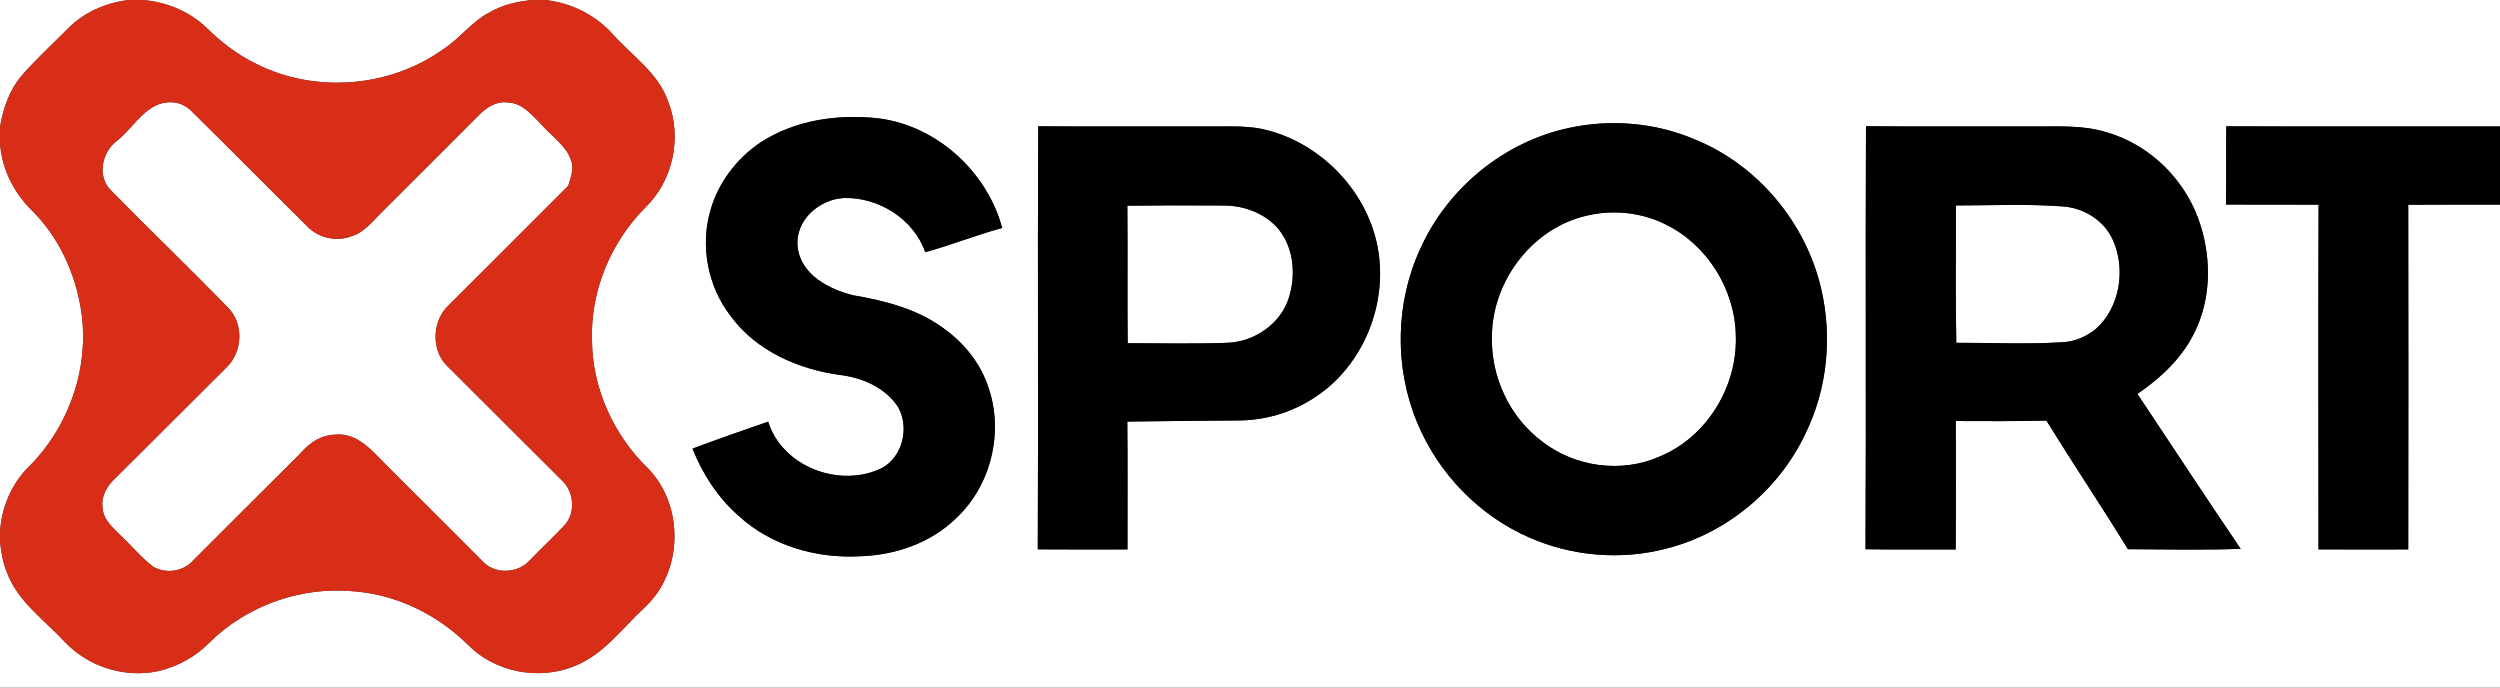
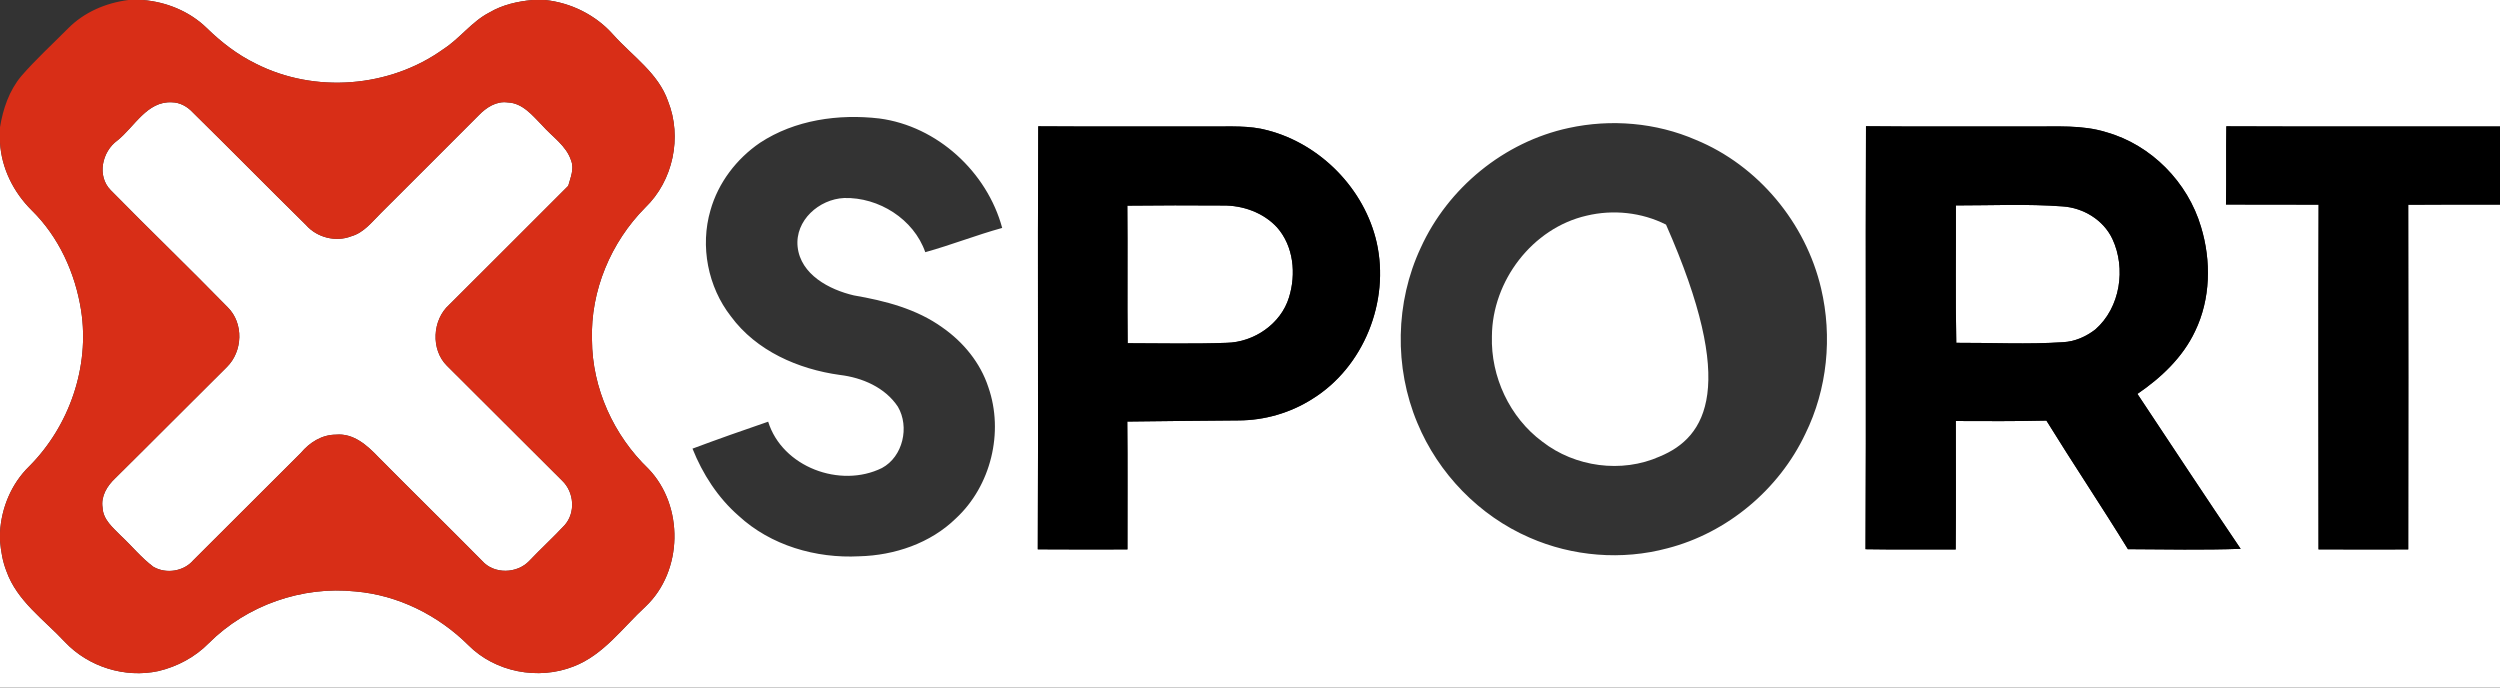
<svg xmlns="http://www.w3.org/2000/svg" width="640pt" height="176pt" viewBox="0 0 640 176" version="1.1">
  <rect x="0" y="0" width="640" height="176" fill="#333333" stroke="none" />
  <g id="#ffffffff">
-     <path fill="#ffffff" opacity="1.00" d=" M 0.00 0.00 L 32.90 0.00 C 27.11 0.73 21.51 3.12 17.38 7.32 C 13.39 11.35 9.17 15.19 5.45 19.48 C 2.35 23.18 0.77 27.86 0.00 32.57 L 0.00 0.00 Z" />
    <path fill="#ffffff" opacity="1.00" d=" M 36.56 0.00 L 136.37 0.00 C 132.53 0.34 128.67 1.21 125.32 3.18 C 120.78 5.50 117.78 9.81 113.54 12.55 C 99.79 22.46 80.56 23.98 65.45 16.28 C 60.75 13.99 56.60 10.77 52.88 7.13 C 48.50 2.89 42.59 0.49 36.56 0.00 Z" />
    <path fill="#ffffff" opacity="1.00" d=" M 139.54 0.00 L 640.00 0.00 L 640.00 32.38 C 616.65 32.35 593.29 32.43 569.94 32.33 C 569.83 39.01 569.97 45.69 569.85 52.36 C 577.75 52.42 585.66 52.35 593.56 52.39 C 593.46 81.81 593.52 111.22 593.54 140.64 C 601.19 140.69 608.85 140.66 616.51 140.65 C 616.57 111.24 616.54 81.83 616.51 52.42 C 624.34 52.34 632.17 52.39 640.00 52.38 L 640.00 176.00 L 0.00 176.00 L 0.00 138.40 C 0.23 141.07 0.67 143.75 1.66 146.25 C 4.38 153.88 11.31 158.65 16.63 164.36 C 22.64 170.72 31.97 173.64 40.53 171.80 C 45.39 170.65 49.97 168.20 53.48 164.62 C 63.19 154.93 77.34 149.97 90.98 151.41 C 101.87 152.33 112.17 157.49 119.89 165.15 C 126.77 172.09 137.81 174.18 146.84 170.61 C 154.53 167.65 159.40 160.67 165.27 155.27 C 174.87 146.18 175.13 129.51 166.00 120.01 C 157.11 111.48 151.58 99.37 151.55 87.00 C 151.14 74.44 156.38 62.02 165.18 53.14 C 172.32 46.28 174.68 35.10 171.02 25.92 C 168.53 18.74 161.92 14.38 157.04 8.94 C 152.59 3.89 146.23 0.70 139.54 0.00 M 194.56 36.55 C 188.56 40.64 183.86 46.78 181.88 53.82 C 179.19 63.02 181.21 73.44 187.12 81.00 C 193.63 89.84 204.35 94.51 214.98 95.98 C 220.71 96.66 226.58 99.17 229.86 104.12 C 232.88 109.27 231.16 116.92 225.78 119.81 C 215.11 125.08 200.26 119.57 196.65 107.95 C 190.16 110.17 183.70 112.45 177.28 114.85 C 179.87 121.35 183.78 127.41 189.07 132.03 C 197.31 139.65 208.90 142.99 219.97 142.41 C 228.98 142.18 238.18 139.09 244.71 132.71 C 253.69 124.40 257.04 110.62 253.01 99.10 C 250.97 92.87 246.62 87.58 241.29 83.86 C 234.64 79.06 226.54 76.99 218.58 75.62 C 212.30 74.15 204.95 70.30 204.19 63.18 C 203.49 56.42 209.70 50.98 216.10 50.69 C 224.95 50.46 233.91 56.07 236.87 64.56 C 243.50 62.72 249.92 60.18 256.56 58.35 C 252.69 44.02 239.95 32.29 225.12 30.33 C 214.66 29.11 203.49 30.68 194.56 36.55 M 265.79 32.33 C 265.60 68.43 265.84 104.53 265.67 140.63 C 273.32 140.70 280.97 140.65 288.63 140.65 C 288.62 129.74 288.70 118.83 288.59 107.92 C 298.07 107.81 307.55 107.69 317.03 107.63 C 323.68 107.62 330.33 105.71 335.95 102.13 C 349.14 93.97 355.82 77.12 352.43 62.07 C 349.32 48.40 338.12 36.93 324.58 33.38 C 319.84 32.06 314.88 32.42 310.03 32.38 C 295.28 32.35 280.53 32.43 265.79 32.33 M 401.56 32.77 C 385.04 36.33 370.67 48.10 363.70 63.45 C 357.18 77.38 356.89 94.06 362.83 108.24 C 368.20 121.22 378.67 132.03 391.57 137.63 C 402.58 142.47 415.25 143.48 426.87 140.36 C 442.18 136.41 455.42 125.33 462.17 111.05 C 467.80 99.62 469.12 86.21 466.20 73.84 C 462.27 57.06 450.09 42.35 434.10 35.79 C 423.93 31.38 412.36 30.41 401.56 32.77 M 477.69 32.31 C 477.53 68.41 477.76 104.51 477.57 140.60 C 485.26 140.73 492.96 140.64 500.66 140.66 C 500.75 129.70 500.69 118.74 500.69 107.78 C 508.42 107.81 516.15 107.86 523.88 107.67 C 530.70 118.72 537.95 129.52 544.75 140.59 C 554.36 140.64 564.00 140.84 573.61 140.50 C 564.70 127.35 555.97 114.07 547.18 100.84 C 553.21 96.73 558.78 91.50 561.93 84.81 C 565.93 76.56 566.11 66.77 563.46 58.08 C 560.08 46.65 550.74 37.10 539.22 33.85 C 533.00 31.90 526.43 32.45 520.02 32.38 C 505.91 32.33 491.80 32.46 477.69 32.31 Z" />
    <path fill="#ffffff" opacity="1.00" d=" M 30.04 35.97 C 34.44 32.47 37.61 25.85 44.00 26.19 C 46.07 26.22 47.94 27.27 49.32 28.75 C 59.06 38.32 68.63 48.05 78.36 57.63 C 81.15 60.81 85.96 62.03 89.91 60.49 C 93.15 59.58 95.23 56.80 97.52 54.54 C 105.86 46.19 114.25 37.87 122.57 29.50 C 124.50 27.51 127.08 25.81 129.99 26.23 C 133.83 26.36 136.37 29.64 138.85 32.14 C 141.38 35.03 144.96 37.26 146.20 41.08 C 147.05 43.26 146.04 45.47 145.47 47.57 C 135.34 57.75 125.14 67.86 114.99 78.02 C 110.66 81.89 110.24 89.49 114.41 93.63 C 124.24 103.46 134.10 113.27 143.95 123.09 C 147.00 126.03 147.39 131.29 144.50 134.49 C 141.59 137.61 138.43 140.49 135.49 143.59 C 132.35 146.89 126.46 147.05 123.41 143.56 C 114.63 134.69 105.72 125.94 96.93 117.08 C 94.05 114.04 90.50 110.84 85.98 111.27 C 82.38 111.28 79.25 113.28 77.00 115.97 C 67.83 125.11 58.68 134.27 49.50 143.41 C 47.05 146.29 42.55 146.98 39.29 145.12 C 36.18 142.81 33.73 139.74 30.90 137.11 C 28.91 135.07 26.38 133.04 26.26 129.94 C 25.79 127.07 27.42 124.40 29.42 122.51 C 39.00 113.05 48.48 103.47 58.04 94.00 C 62.16 89.97 62.44 82.78 58.30 78.67 C 48.43 68.55 38.22 58.75 28.32 48.66 C 24.76 45.03 26.12 38.80 30.04 35.97 Z" />
    <path fill="#ffffff" opacity="1.00" d=" M 0.00 36.44 C 0.36 43.04 3.46 49.22 8.12 53.84 C 15.06 60.65 19.26 69.91 20.76 79.45 C 23.01 93.90 17.74 109.11 7.45 119.41 C 2.91 123.84 0.35 130.01 0.00 136.31 L 0.00 36.44 Z" />
    <path fill="#ffffff" opacity="1.00" d=" M 288.60 52.65 C 296.74 52.56 304.88 52.55 313.02 52.61 C 318.13 52.54 323.40 54.40 326.91 58.20 C 331.19 63.02 331.84 70.17 329.98 76.14 C 327.91 82.93 321.00 87.62 314.02 87.76 C 305.57 88.07 297.12 87.87 288.68 87.86 C 288.56 76.12 288.71 64.38 288.60 52.65 Z" />
    <path fill="#ffffff" opacity="1.00" d=" M 500.71 52.59 C 509.81 52.60 518.94 52.16 528.03 52.84 C 533.34 53.19 538.48 56.30 540.78 61.18 C 544.30 68.72 542.80 78.74 536.42 84.33 C 534.03 86.18 531.16 87.46 528.12 87.60 C 519.03 88.20 509.91 87.72 500.81 87.76 C 500.57 76.04 500.76 64.31 500.71 52.59 Z" />
-     <path fill="#ffffff" opacity="1.00" d=" M 406.17 55.21 C 412.94 53.59 420.28 54.35 426.50 57.50 C 437.13 62.74 444.21 74.20 444.37 86.02 C 444.80 98.97 436.94 111.89 424.88 116.87 C 415.14 121.21 403.20 119.57 394.82 113.05 C 386.47 106.86 381.61 96.41 381.93 86.06 C 382.01 71.92 392.29 58.39 406.17 55.21 Z" />
+     <path fill="#ffffff" opacity="1.00" d=" M 406.17 55.21 C 412.94 53.59 420.28 54.35 426.50 57.50 C 444.80 98.97 436.94 111.89 424.88 116.87 C 415.14 121.21 403.20 119.57 394.82 113.05 C 386.47 106.86 381.61 96.41 381.93 86.06 C 382.01 71.92 392.29 58.39 406.17 55.21 Z" />
  </g>
  <g id="#d82e17ff">
    <path fill="#d82e17" opacity="1.00" d=" M 32.90 0.00 L 36.56 0.00 C 42.59 0.49 48.50 2.89 52.88 7.13 C 56.60 10.77 60.75 13.99 65.45 16.28 C 80.56 23.98 99.79 22.46 113.54 12.55 C 117.78 9.81 120.78 5.50 125.32 3.18 C 128.67 1.21 132.53 0.34 136.37 0.00 L 139.54 0.00 C 146.23 0.70 152.59 3.89 157.04 8.94 C 161.92 14.38 168.53 18.74 171.02 25.92 C 174.68 35.10 172.32 46.28 165.18 53.14 C 156.38 62.02 151.14 74.44 151.55 87.00 C 151.58 99.37 157.11 111.48 166.00 120.01 C 175.13 129.51 174.87 146.18 165.27 155.27 C 159.40 160.67 154.53 167.65 146.84 170.61 C 137.81 174.18 126.77 172.09 119.89 165.15 C 112.17 157.49 101.87 152.33 90.98 151.41 C 77.34 149.97 63.19 154.93 53.48 164.62 C 49.97 168.20 45.39 170.65 40.53 171.80 C 31.97 173.64 22.64 170.72 16.63 164.36 C 11.31 158.65 4.38 153.88 1.66 146.25 C 0.67 143.75 0.23 141.07 0.00 138.40 L 0.00 136.31 C 0.35 130.01 2.91 123.84 7.45 119.41 C 17.74 109.11 23.01 93.90 20.76 79.45 C 19.26 69.91 15.06 60.65 8.12 53.84 C 3.46 49.22 0.36 43.04 0.00 36.44 L 0.00 32.57 C 0.77 27.86 2.35 23.18 5.45 19.48 C 9.17 15.19 13.39 11.35 17.38 7.32 C 21.51 3.12 27.11 0.73 32.90 0.00 M 30.04 35.97 C 26.12 38.80 24.76 45.03 28.32 48.66 C 38.22 58.75 48.43 68.55 58.30 78.67 C 62.44 82.78 62.16 89.97 58.04 94.00 C 48.48 103.47 39.00 113.05 29.42 122.51 C 27.42 124.40 25.79 127.07 26.26 129.94 C 26.38 133.04 28.91 135.07 30.90 137.11 C 33.73 139.74 36.18 142.81 39.29 145.12 C 42.55 146.98 47.05 146.29 49.50 143.41 C 58.68 134.27 67.83 125.11 77.00 115.97 C 79.25 113.28 82.38 111.28 85.98 111.27 C 90.50 110.84 94.05 114.04 96.93 117.08 C 105.72 125.94 114.63 134.69 123.41 143.56 C 126.46 147.05 132.35 146.89 135.49 143.59 C 138.43 140.49 141.59 137.61 144.50 134.49 C 147.39 131.29 147.00 126.03 143.95 123.09 C 134.10 113.27 124.24 103.46 114.41 93.63 C 110.24 89.49 110.66 81.89 114.99 78.02 C 125.14 67.86 135.34 57.75 145.47 47.57 C 146.04 45.47 147.05 43.26 146.20 41.08 C 144.96 37.26 141.38 35.03 138.85 32.14 C 136.37 29.64 133.83 26.36 129.99 26.23 C 127.08 25.81 124.50 27.51 122.57 29.50 C 114.25 37.87 105.86 46.19 97.52 54.54 C 95.23 56.80 93.15 59.58 89.91 60.49 C 85.96 62.03 81.15 60.81 78.36 57.63 C 68.63 48.05 59.06 38.32 49.32 28.75 C 47.94 27.27 46.07 26.22 44.00 26.19 C 37.61 25.85 34.44 32.47 30.04 35.97 Z" />
  </g>
  <g id="#000000ff">
-     <path fill="#000000" opacity="1.00" d=" M 194.56 36.55 C 203.49 30.68 214.66 29.11 225.12 30.33 C 239.95 32.29 252.69 44.02 256.56 58.35 C 249.92 60.18 243.50 62.72 236.87 64.56 C 233.91 56.07 224.95 50.46 216.10 50.69 C 209.70 50.98 203.49 56.42 204.19 63.18 C 204.95 70.30 212.30 74.15 218.58 75.62 C 226.54 76.99 234.64 79.06 241.29 83.86 C 246.62 87.58 250.97 92.87 253.01 99.10 C 257.04 110.62 253.69 124.40 244.71 132.71 C 238.18 139.09 228.98 142.18 219.97 142.41 C 208.90 142.99 197.31 139.65 189.07 132.03 C 183.78 127.41 179.87 121.35 177.28 114.85 C 183.70 112.45 190.16 110.17 196.65 107.95 C 200.26 119.57 215.11 125.08 225.78 119.81 C 231.16 116.92 232.88 109.27 229.86 104.12 C 226.58 99.17 220.71 96.66 214.98 95.98 C 204.35 94.51 193.63 89.84 187.12 81.00 C 181.21 73.44 179.19 63.02 181.88 53.82 C 183.86 46.78 188.56 40.64 194.56 36.55 Z" />
    <path fill="#000000" opacity="1.00" d=" M 265.79 32.33 C 280.53 32.43 295.28 32.35 310.03 32.38 C 314.88 32.42 319.84 32.06 324.58 33.38 C 338.12 36.93 349.32 48.40 352.43 62.07 C 355.82 77.12 349.14 93.97 335.95 102.13 C 330.33 105.71 323.68 107.62 317.03 107.63 C 307.55 107.69 298.07 107.81 288.59 107.92 C 288.70 118.83 288.62 129.74 288.63 140.65 C 280.97 140.65 273.32 140.70 265.67 140.63 C 265.84 104.53 265.60 68.43 265.79 32.33 M 288.60 52.65 C 288.71 64.38 288.56 76.12 288.68 87.86 C 297.12 87.87 305.57 88.07 314.02 87.76 C 321.00 87.62 327.91 82.93 329.98 76.14 C 331.84 70.17 331.19 63.02 326.91 58.20 C 323.40 54.40 318.13 52.54 313.02 52.61 C 304.88 52.55 296.74 52.56 288.60 52.65 Z" />
-     <path fill="#000000" opacity="1.00" d=" M 401.56 32.77 C 412.36 30.41 423.93 31.38 434.10 35.79 C 450.09 42.35 462.27 57.06 466.20 73.84 C 469.12 86.21 467.80 99.62 462.17 111.05 C 455.42 125.33 442.18 136.41 426.87 140.36 C 415.25 143.48 402.58 142.47 391.57 137.63 C 378.67 132.03 368.20 121.22 362.83 108.24 C 356.89 94.06 357.18 77.38 363.70 63.45 C 370.67 48.10 385.04 36.33 401.56 32.77 M 406.17 55.21 C 392.29 58.39 382.01 71.92 381.93 86.06 C 381.61 96.41 386.47 106.86 394.82 113.05 C 403.20 119.57 415.14 121.21 424.88 116.87 C 436.94 111.89 444.80 98.97 444.37 86.02 C 444.21 74.20 437.13 62.74 426.50 57.50 C 420.28 54.35 412.94 53.59 406.17 55.21 Z" />
    <path fill="#000000" opacity="1.00" d=" M 477.69 32.31 C 491.80 32.46 505.91 32.33 520.02 32.38 C 526.43 32.45 533.00 31.90 539.22 33.85 C 550.74 37.10 560.08 46.65 563.46 58.08 C 566.11 66.77 565.93 76.56 561.93 84.81 C 558.78 91.50 553.21 96.73 547.18 100.84 C 555.97 114.07 564.70 127.35 573.61 140.50 C 564.00 140.84 554.36 140.64 544.75 140.59 C 537.95 129.52 530.70 118.72 523.88 107.67 C 516.15 107.86 508.42 107.81 500.69 107.78 C 500.69 118.74 500.75 129.70 500.66 140.66 C 492.96 140.64 485.26 140.73 477.57 140.60 C 477.76 104.51 477.53 68.41 477.69 32.31 M 500.71 52.59 C 500.76 64.31 500.57 76.04 500.81 87.76 C 509.91 87.72 519.03 88.20 528.12 87.60 C 531.16 87.46 534.03 86.18 536.42 84.33 C 542.80 78.74 544.30 68.72 540.78 61.18 C 538.48 56.30 533.34 53.19 528.03 52.84 C 518.94 52.16 509.81 52.60 500.71 52.59 Z" />
    <path fill="#000000" opacity="1.00" d=" M 569.94 32.33 C 593.29 32.43 616.65 32.35 640.00 32.38 L 640.00 52.38 C 632.17 52.39 624.34 52.34 616.51 52.42 C 616.54 81.83 616.57 111.24 616.51 140.65 C 608.85 140.66 601.19 140.69 593.54 140.64 C 593.52 111.22 593.46 81.81 593.56 52.39 C 585.66 52.35 577.75 52.42 569.85 52.36 C 569.97 45.69 569.83 39.01 569.94 32.33 Z" />
  </g>
</svg>